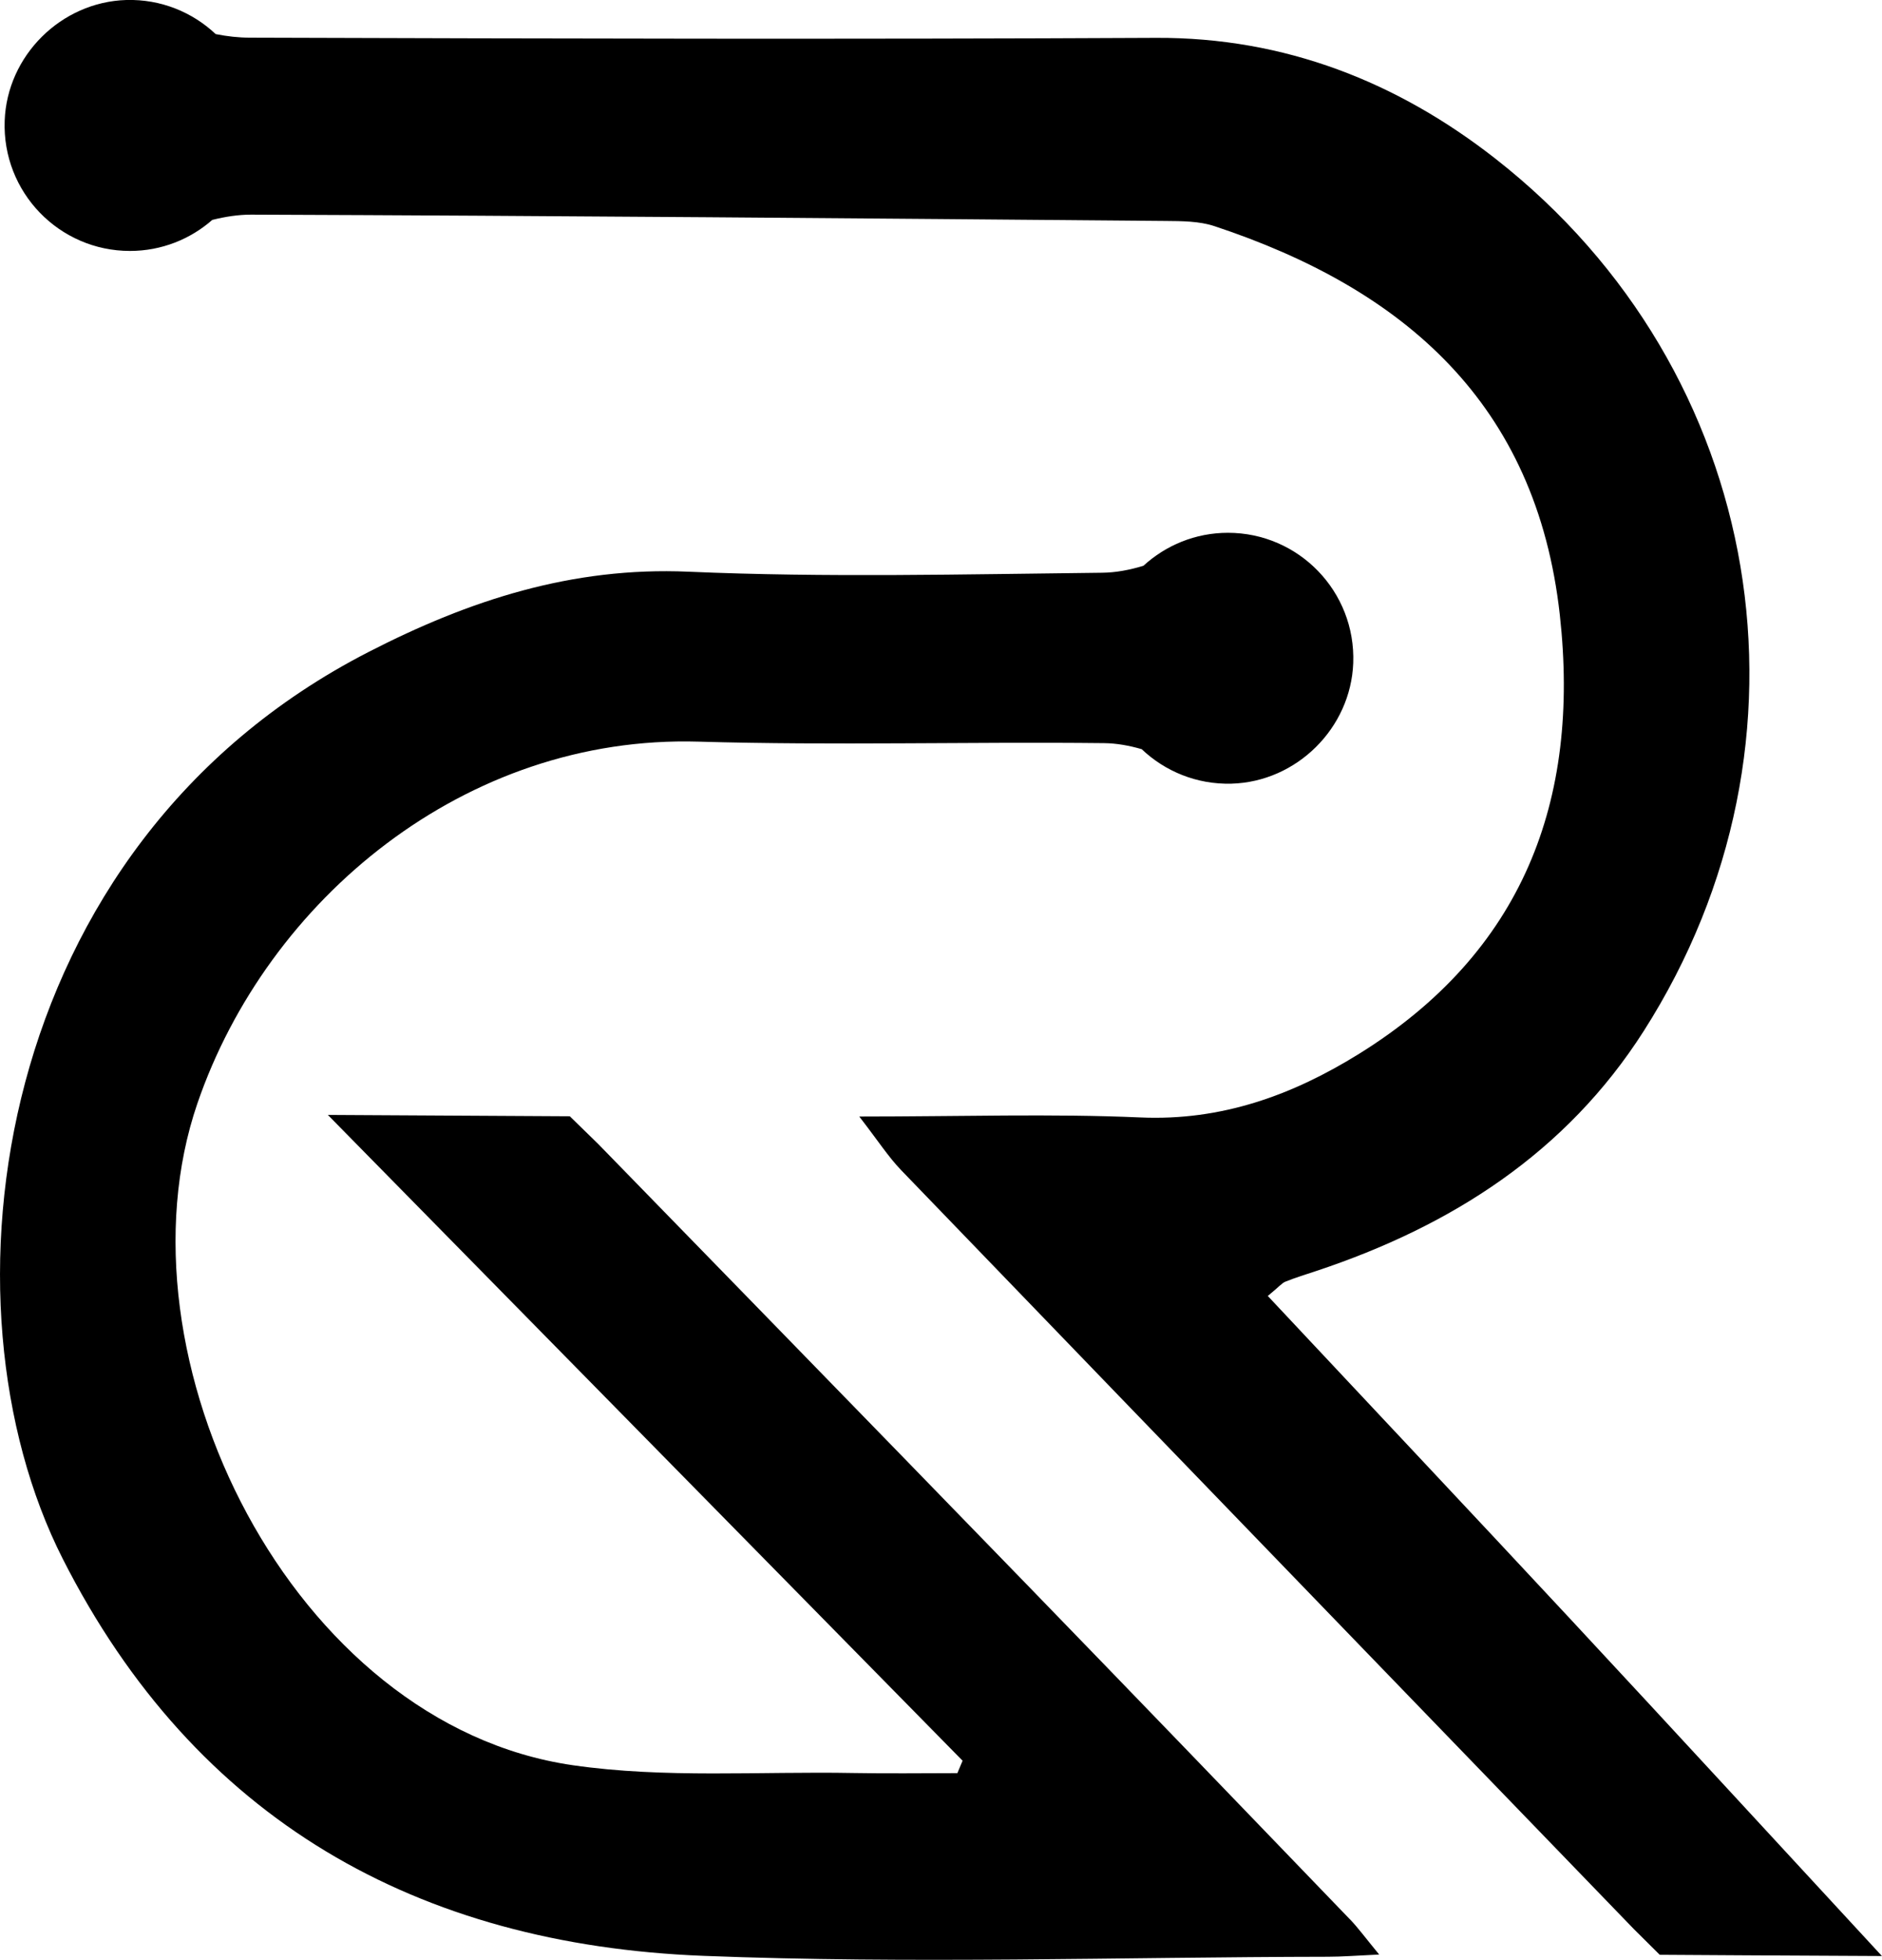
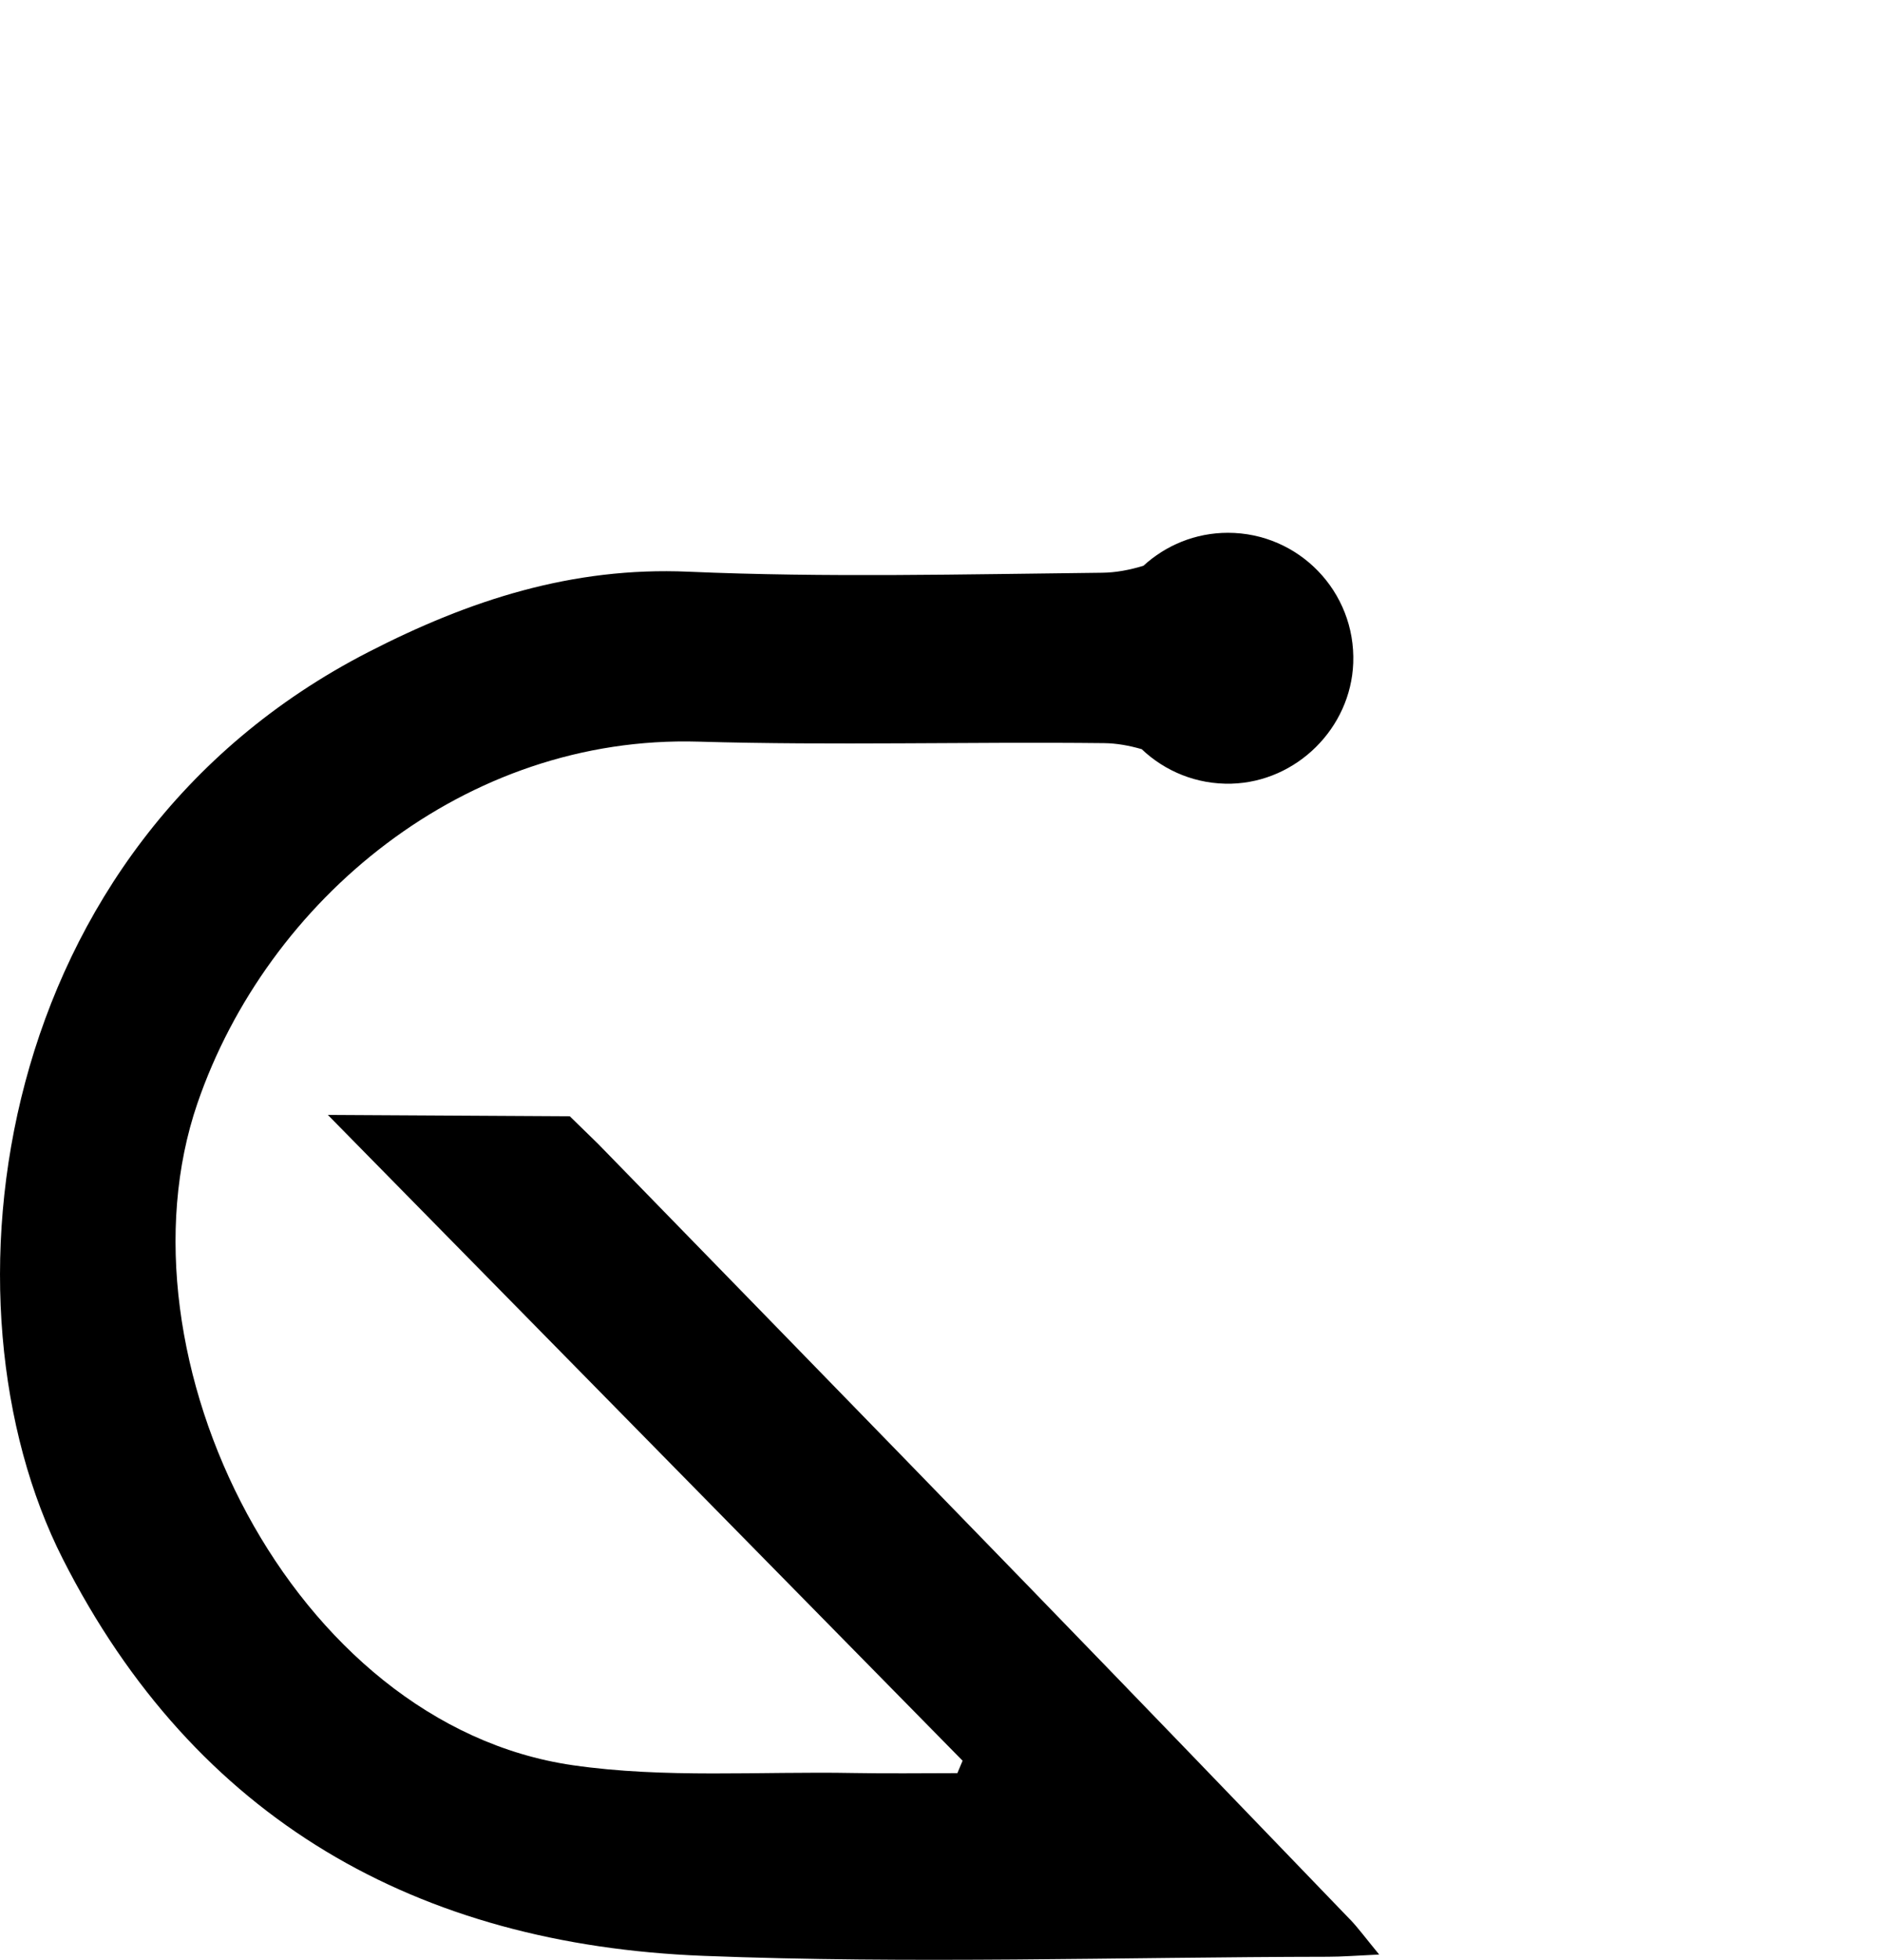
<svg xmlns="http://www.w3.org/2000/svg" id="_图层_1" data-name="图层 1" viewBox="0 0 289.44 301.23">
-   <path d="m241.62,248.96c-15.46-16.6-31.02-33.11-46.64-49.77,1.74-1.43,2.16-1.98,2.71-2.2,1.57-.63,3.19-1.13,4.8-1.66,20.72-6.89,38.37-18.16,50.3-36.85,28.37-44.44,18.87-101.44-22.74-134.04-15.1-11.83-32.45-18.71-52.25-18.62-46.46.23-92.92.12-139.37-.03-1.73,0-3.51-.2-5.26-.55C29.6,1.88,24.75-.15,19.42,0,9.41.3,1.08,8.55.72,18.56c-.4,10.98,8.38,20.01,19.27,20.01,4.85,0,9.28-1.81,12.66-4.77,1.98-.5,4-.81,5.96-.81,46.88.17,93.75.57,140.63.97,2.52.02,5.19.02,7.54.8,29.19,9.67,49.51,27.29,53.11,59.74,3.18,28.66-5.74,51.86-30.87,67.47-10.21,6.34-21.13,10.33-33.63,9.78-13.69-.6-27.43-.14-43.24-.14,2.9,3.74,4.46,6.18,6.43,8.23,37.53,38.93,112.72,116.68,112.72,116.68l3.96,3.93s23.29.15,34.17.19c-15.94-17.23-31.82-34.51-47.82-51.69Z" />
  <path d="m207.63,295.02c-16.48-17.11-32.96-34.22-49.5-51.26-22-22.68-66.13-67.93-66.13-67.93l-4.37-4.26s-25.36-.14-37.21-.21l97.62,99.26-.8,1.91c-5.32,0-10.65.08-15.97-.02-14.41-.27-29.03.85-43.19-1.2-43.18-6.25-71.08-62.79-57.72-101.72,10.74-31.29,41.15-56.66,77.08-55.6,20.78.61,41.58,0,62.38.23,1.89.02,3.86.37,5.77.93,3.57,3.39,8.44,5.44,13.79,5.3,10.02-.27,18.37-8.53,18.74-18.55.4-10.98-8.38-20.01-19.27-20.01-5.01,0-9.57,1.93-13,5.07-2.09.64-4.26,1.05-6.34,1.07-21.21.23-42.46.76-63.64-.16-17.89-.78-33.72,4.39-49.21,12.35C-1.44,130.04-10.32,200.25,9.65,239.59c20.39,40.18,54.61,59.3,98.48,61.02,31.99,1.26,64.07.19,96.11.14,2.18,0,4.37-.18,7.87-.34-2.12-2.57-3.21-4.07-4.48-5.4Z" />
</svg>